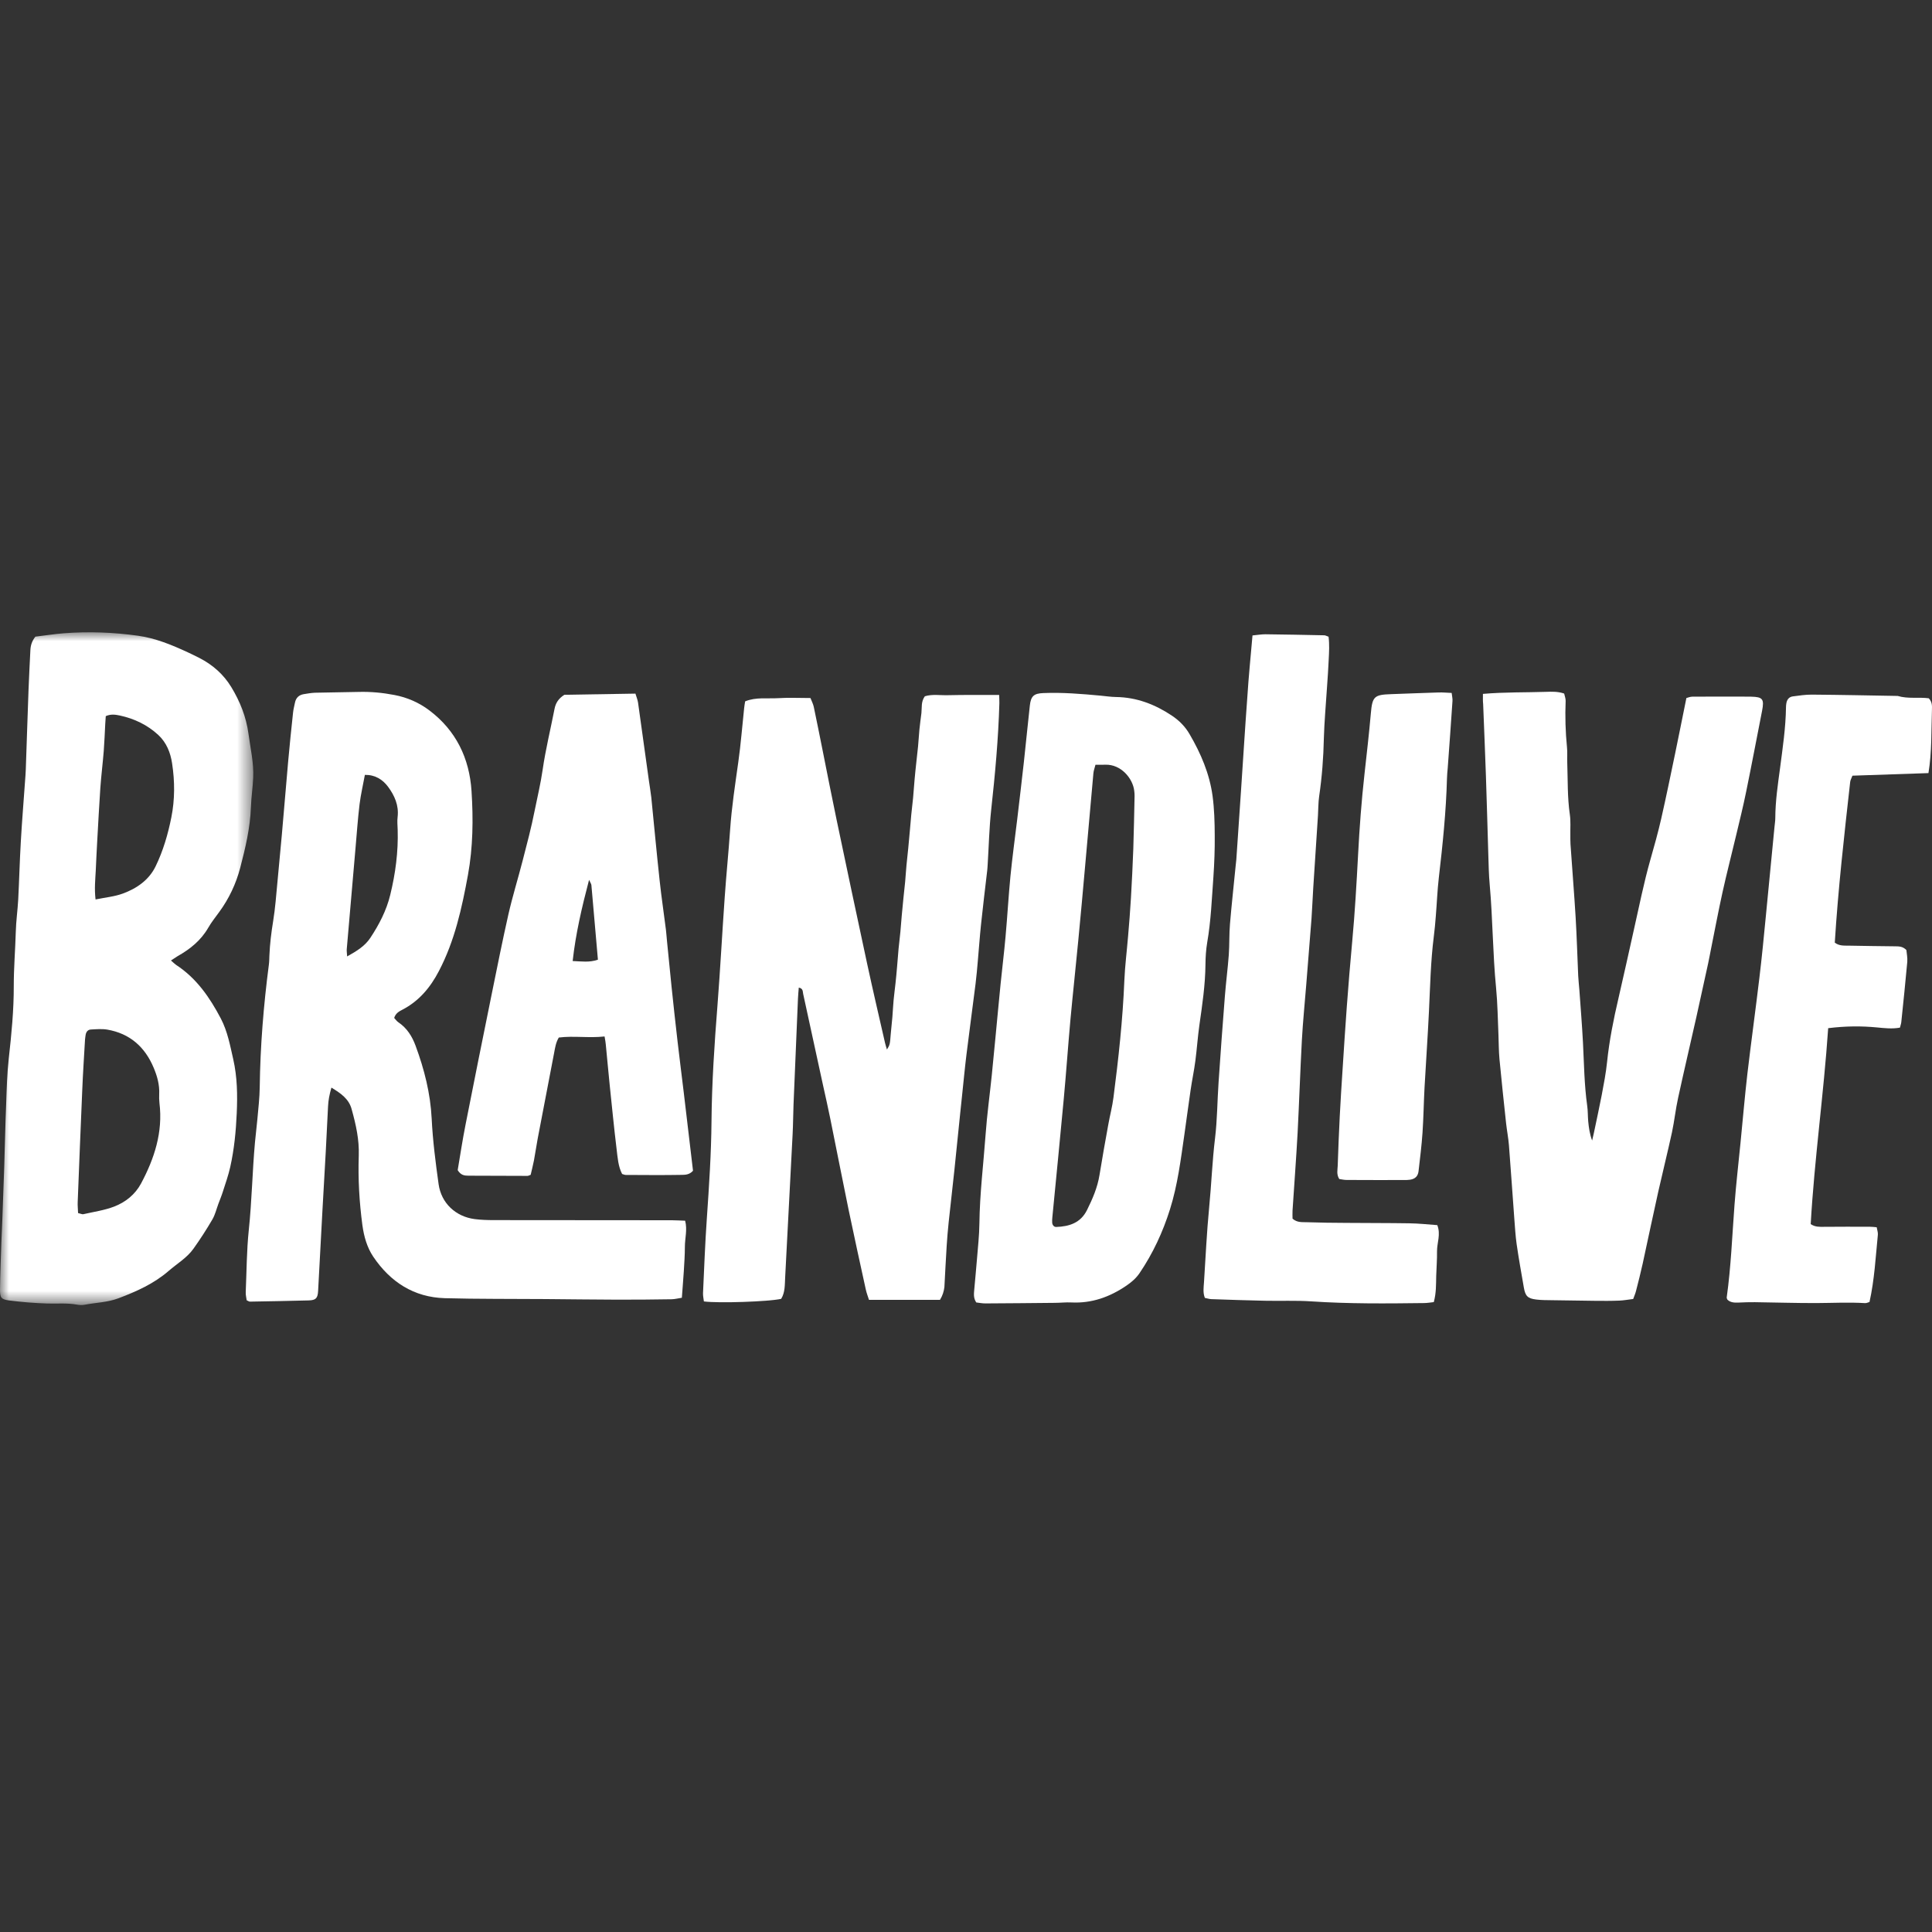
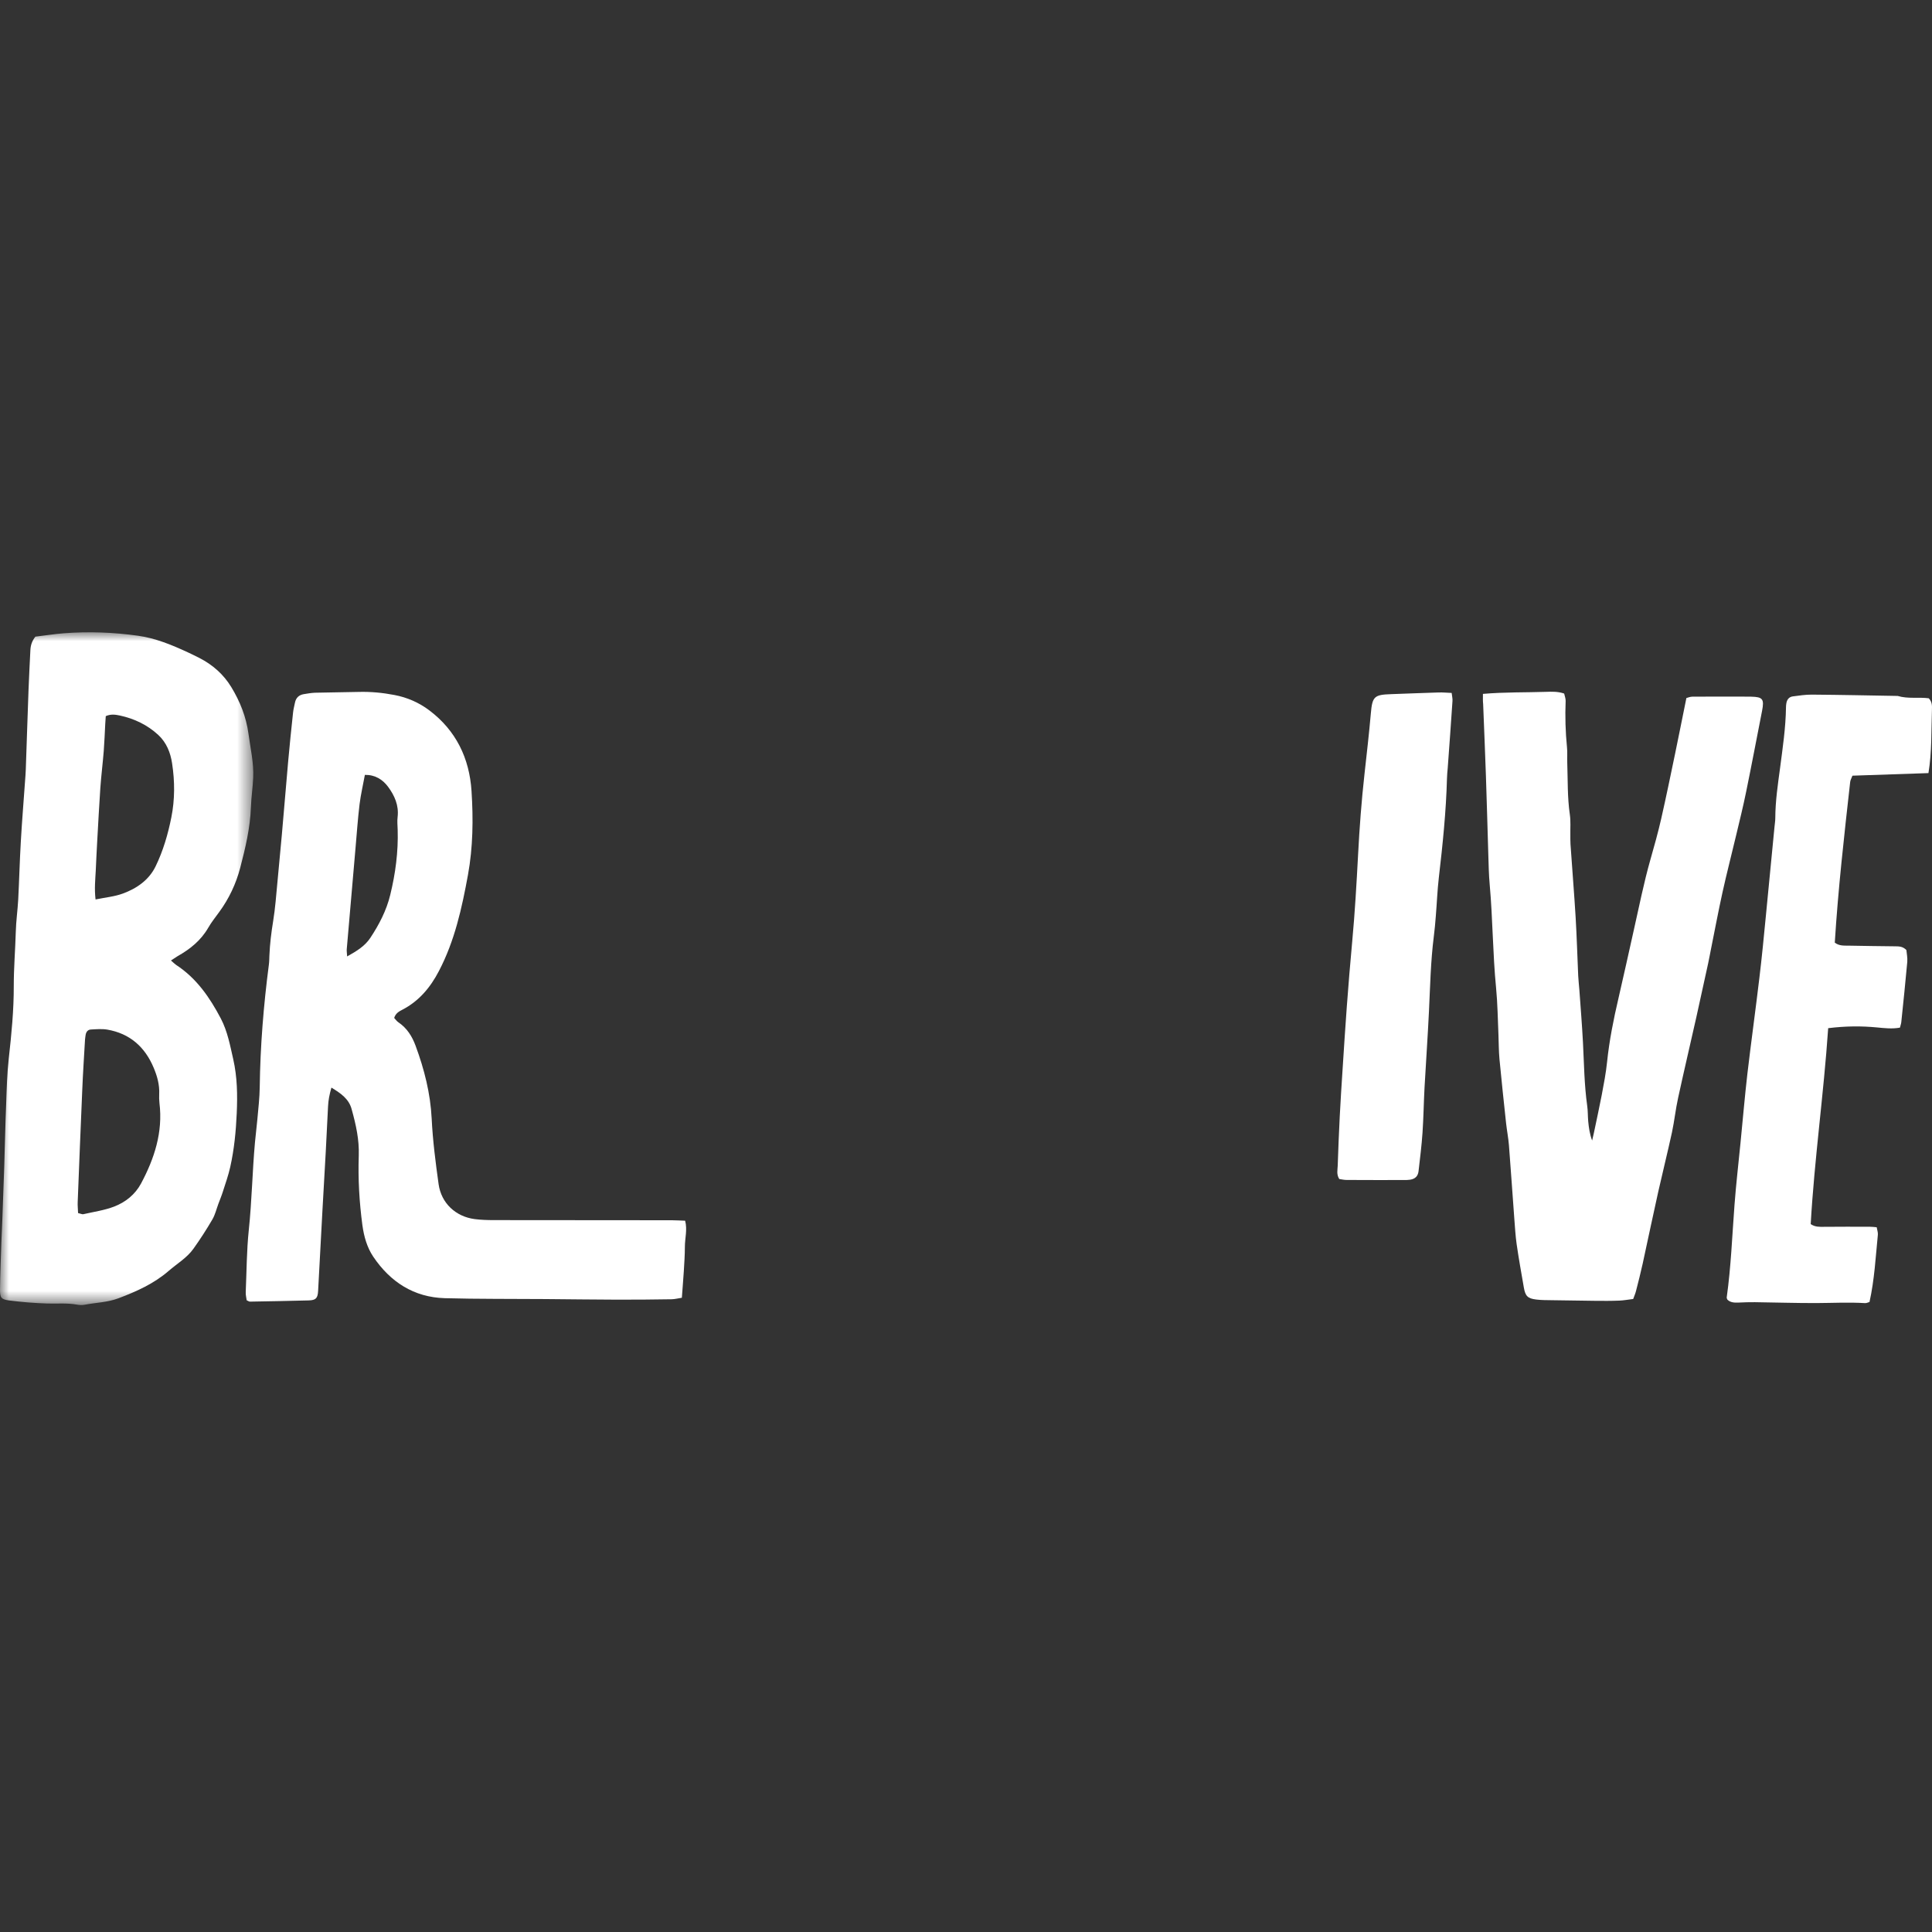
<svg xmlns="http://www.w3.org/2000/svg" xmlns:xlink="http://www.w3.org/1999/xlink" width="110px" height="110px" viewBox="0 0 110 110" version="1.1">
  <rect x="0" y="0" width="110" height="110" fill="#333333" stroke="none" />
  <title>Vivid/Logo/Brandlive</title>
  <defs>
    <polygon id="path-1" points="0 0 14.421 0 14.421 38.304 0 38.304" />
  </defs>
  <g id="Vivid/Logo/Brandlive" stroke="none" stroke-width="1" fill="none" fill-rule="evenodd">
    <g id="Group-20" transform="translate(0, 36)">
-       <path d="M53.518,38.009 L49.477,38.009 C49.42,37.824 49.339,37.623 49.294,37.414 C48.965,35.909 48.632,34.398 48.318,32.889 C47.962,31.162 47.626,29.429 47.274,27.699 C47.144,27.05 46.995,26.406 46.853,25.757 C46.478,24.031 46.106,22.305 45.728,20.583 C45.701,20.451 45.728,20.274 45.479,20.231 C45.464,20.443 45.441,20.648 45.433,20.857 C45.349,22.869 45.261,24.88 45.18,26.892 C45.158,27.456 45.158,28.02 45.128,28.583 C45.043,30.275 44.951,31.966 44.864,33.657 C44.809,34.688 44.76,35.716 44.703,36.746 C44.68,37.16 44.703,37.584 44.477,37.951 C43.784,38.109 40.923,38.21 40.077,38.098 C40.062,37.947 40.02,37.786 40.027,37.627 C40.092,36.206 40.146,34.781 40.245,33.361 C40.372,31.525 40.494,29.688 40.51,27.849 C40.529,25.641 40.677,23.44 40.85,21.239 C41.01,19.184 41.117,17.127 41.263,15.072 C41.351,13.798 41.481,12.531 41.569,11.257 C41.657,9.96 41.856,8.674 42.036,7.388 C42.181,6.368 42.258,5.338 42.369,4.314 C42.38,4.194 42.403,4.075 42.426,3.932 C43.042,3.681 43.681,3.789 44.3,3.751 C44.905,3.712 45.514,3.743 46.145,3.743 C46.218,3.932 46.298,4.083 46.332,4.241 C46.509,5.083 46.677,5.925 46.845,6.767 C47.105,8.064 47.357,9.365 47.629,10.659 C48.203,13.397 48.781,16.13 49.37,18.864 C49.696,20.374 50.048,21.88 50.392,23.386 C50.419,23.502 50.457,23.614 50.499,23.756 C50.671,23.475 50.667,23.475 50.717,22.853 C50.744,22.536 50.782,22.22 50.809,21.899 C50.836,21.583 50.847,21.262 50.878,20.946 C50.909,20.629 50.95,20.312 50.985,19.996 C51.019,19.679 51.05,19.363 51.076,19.042 C51.107,18.698 51.13,18.355 51.161,18.015 C51.191,17.698 51.234,17.381 51.264,17.061 C51.294,16.744 51.318,16.424 51.344,16.107 C51.371,15.79 51.406,15.47 51.436,15.153 C51.467,14.837 51.505,14.52 51.536,14.199 C51.566,13.883 51.582,13.562 51.613,13.246 C51.643,12.929 51.681,12.613 51.712,12.292 C51.743,11.975 51.773,11.655 51.8,11.338 C51.827,11.022 51.853,10.701 51.884,10.384 C51.915,10.068 51.956,9.752 51.987,9.431 C52.018,9.087 52.041,8.744 52.071,8.404 C52.098,8.087 52.132,7.77 52.167,7.45 C52.201,7.133 52.24,6.816 52.27,6.5 C52.301,6.183 52.316,5.863 52.347,5.546 C52.378,5.229 52.423,4.913 52.462,4.597 C52.496,4.283 52.431,3.951 52.657,3.643 C53.081,3.511 53.544,3.596 54,3.581 C54.486,3.566 54.971,3.569 55.461,3.569 L56.888,3.569 C56.892,3.754 56.904,3.894 56.9,4.033 C56.842,6.071 56.655,8.098 56.433,10.122 C56.322,11.145 56.299,12.177 56.235,13.203 C56.226,13.327 56.223,13.451 56.207,13.57 C56.088,14.594 55.962,15.617 55.855,16.64 C55.783,17.324 55.737,18.007 55.675,18.691 C55.637,19.131 55.599,19.571 55.545,20.007 C55.377,21.347 55.194,22.683 55.029,24.023 C54.933,24.803 54.861,25.583 54.777,26.367 C54.742,26.684 54.711,27.001 54.677,27.317 C54.566,28.414 54.455,29.514 54.34,30.611 C54.233,31.611 54.119,32.611 54.011,33.611 C53.966,34.051 53.927,34.492 53.9,34.932 C53.851,35.716 53.812,36.499 53.77,37.283 C53.739,37.523 53.674,37.754 53.518,38.009" id="Fill-1" fill="#FFFFFF" />
      <g id="Group-5">
        <mask id="mask-2" fill="white">
          <use xlink:href="#path-1" />
        </mask>
        <g id="Clip-4" />
        <path d="M5.44,15.211 C6.007,15.095 6.523,15.049 6.994,14.875 C7.786,14.586 8.483,14.103 8.861,13.323 C9.289,12.443 9.565,11.493 9.756,10.535 C9.959,9.524 9.955,8.484 9.798,7.461 C9.706,6.847 9.477,6.276 9.01,5.843 C8.387,5.268 7.644,4.917 6.826,4.739 C6.573,4.685 6.306,4.646 6.022,4.774 C6.01,4.932 5.999,5.075 5.992,5.218 C5.965,5.731 5.946,6.245 5.907,6.759 C5.85,7.465 5.762,8.168 5.712,8.875 C5.643,9.875 5.594,10.879 5.536,11.879 C5.506,12.443 5.475,13.002 5.452,13.566 C5.426,14.08 5.368,14.59 5.44,15.211 M4.445,33.067 C4.599,33.101 4.675,33.144 4.741,33.132 C5.33,32.997 5.942,32.912 6.504,32.696 C7.143,32.449 7.694,32.013 8.031,31.383 C8.792,29.958 9.282,28.46 9.079,26.807 C9.06,26.637 9.056,26.464 9.064,26.294 C9.09,25.764 8.949,25.266 8.75,24.795 C8.253,23.606 7.388,22.842 6.106,22.621 C5.8,22.571 5.479,22.598 5.165,22.617 C5.009,22.625 4.909,22.745 4.878,22.907 C4.863,23.004 4.848,23.1 4.84,23.201 C4.786,24.154 4.721,25.108 4.683,26.061 C4.591,28.193 4.507,30.325 4.423,32.456 C4.415,32.645 4.438,32.835 4.445,33.067 M9.734,18.686 C9.882,18.814 9.951,18.887 10.027,18.938 C11.187,19.694 11.941,20.787 12.576,21.996 C12.958,22.729 13.1,23.525 13.28,24.309 C13.51,25.321 13.525,26.347 13.479,27.382 C13.433,28.417 13.334,29.44 13.108,30.448 C13.001,30.924 12.836,31.387 12.687,31.854 C12.614,32.086 12.518,32.313 12.434,32.541 C12.323,32.839 12.251,33.155 12.094,33.426 C11.761,33.997 11.402,34.553 11.019,35.09 C10.648,35.615 10.085,35.943 9.607,36.357 C8.765,37.086 7.774,37.531 6.741,37.92 C6.11,38.156 5.456,38.163 4.817,38.287 C4.675,38.314 4.522,38.307 4.381,38.28 C3.826,38.179 3.267,38.233 2.708,38.217 C1.982,38.194 1.255,38.137 0.532,38.044 C0.065,37.986 -0.004,37.882 -3.96436716e-05,37.418 C0.011,36.534 0.05,35.649 0.077,34.769 C0.092,34.352 0.115,33.935 0.13,33.518 C0.169,32.487 0.207,31.46 0.241,30.429 C0.279,29.228 0.302,28.023 0.352,26.823 C0.382,25.965 0.405,25.104 0.501,24.25 C0.654,22.884 0.788,21.513 0.784,20.138 C0.784,19.108 0.869,18.084 0.899,17.057 C0.914,16.443 1.003,15.837 1.037,15.223 C1.094,14.119 1.121,13.014 1.186,11.91 C1.251,10.759 1.347,9.612 1.427,8.461 C1.443,8.241 1.462,8.021 1.469,7.801 C1.523,6.279 1.569,4.759 1.626,3.237 C1.653,2.499 1.695,1.766 1.729,1.032 C1.741,0.754 1.814,0.499 2.016,0.248 C2.54,0.187 3.091,0.098 3.646,0.055 C5.058,-0.053 6.47,0.001 7.87,0.198 C8.865,0.337 9.791,0.723 10.701,1.144 C10.923,1.244 11.137,1.357 11.356,1.464 C12.109,1.851 12.725,2.391 13.169,3.121 C13.67,3.944 14.019,4.82 14.149,5.789 C14.259,6.616 14.454,7.43 14.416,8.272 C14.393,8.836 14.305,9.396 14.286,9.96 C14.244,11.146 13.969,12.288 13.674,13.419 C13.437,14.319 13.039,15.165 12.484,15.922 C12.27,16.219 12.037,16.505 11.857,16.821 C11.439,17.547 10.82,18.041 10.108,18.443 C10.005,18.505 9.906,18.575 9.734,18.686" id="Fill-3" fill="#FFFFFF" mask="url(#mask-2)" />
      </g>
      <path d="M19.765,18.455 C20.327,18.142 20.778,17.86 21.081,17.404 C21.582,16.647 22,15.848 22.217,14.957 C22.516,13.74 22.68,12.504 22.642,11.245 C22.634,11.002 22.608,10.751 22.639,10.512 C22.715,9.856 22.466,9.299 22.099,8.801 C21.789,8.384 21.364,8.11 20.775,8.118 C20.672,8.685 20.542,9.23 20.473,9.782 C20.373,10.608 20.316,11.438 20.243,12.269 C20.075,14.195 19.907,16.122 19.742,18.05 C19.734,18.15 19.753,18.247 19.765,18.455 M18.87,25.923 C18.759,26.309 18.694,26.641 18.678,26.985 C18.636,27.841 18.594,28.699 18.548,29.56 C18.487,30.664 18.422,31.765 18.361,32.869 C18.276,34.414 18.196,35.958 18.112,37.5 C18.089,37.913 17.986,38.028 17.58,38.04 C16.463,38.07 15.342,38.09 14.225,38.109 C14.183,38.109 14.137,38.075 14.045,38.032 C14.03,37.897 13.984,37.735 13.991,37.573 C14.042,36.395 14.042,35.213 14.164,34.043 C14.34,32.383 14.366,30.715 14.516,29.051 C14.554,28.61 14.615,28.174 14.653,27.734 C14.707,27.124 14.78,26.51 14.788,25.899 C14.818,23.563 15.006,21.243 15.308,18.926 C15.331,18.756 15.331,18.582 15.338,18.412 C15.365,17.748 15.446,17.095 15.553,16.439 C15.671,15.713 15.725,14.979 15.794,14.246 C15.881,13.342 15.966,12.443 16.046,11.539 C16.168,10.144 16.283,8.755 16.406,7.361 C16.49,6.43 16.585,5.503 16.685,4.577 C16.704,4.383 16.758,4.19 16.796,3.997 C16.853,3.727 17.022,3.569 17.29,3.523 C17.504,3.488 17.722,3.449 17.94,3.441 C18.766,3.418 19.593,3.418 20.419,3.395 C21.104,3.376 21.785,3.441 22.451,3.569 C23.17,3.704 23.851,3.997 24.44,4.442 C25.963,5.589 26.728,7.171 26.847,9.044 C26.95,10.635 26.931,12.241 26.644,13.813 C26.3,15.694 25.89,17.567 24.991,19.285 C24.506,20.219 23.859,20.995 22.914,21.486 C22.719,21.586 22.527,21.691 22.443,21.957 C22.516,22.034 22.585,22.139 22.68,22.204 C23.17,22.533 23.464,23.003 23.663,23.544 C24.157,24.884 24.506,26.247 24.578,27.691 C24.639,28.938 24.8,30.182 24.972,31.421 C25.125,32.506 25.944,33.267 27.023,33.41 C27.382,33.456 27.749,33.468 28.113,33.468 C31.495,33.472 34.882,33.472 38.264,33.476 C38.5,33.476 38.742,33.495 39.009,33.502 C39.144,34.02 38.994,34.502 38.994,34.986 C38.994,35.453 38.96,35.92 38.933,36.383 C38.902,36.87 38.86,37.36 38.822,37.889 C38.612,37.92 38.428,37.97 38.244,37.974 C37.2,37.99 36.152,38.001 35.103,37.997 C33.741,37.993 32.379,37.974 31.017,37.963 C29.119,37.947 27.222,37.966 25.324,37.913 C23.568,37.863 22.225,36.993 21.253,35.553 C20.897,35.024 20.721,34.399 20.633,33.757 C20.457,32.441 20.381,31.116 20.427,29.788 C20.457,28.888 20.266,28.035 20.029,27.181 C19.876,26.567 19.405,26.251 18.87,25.923" id="Fill-6" fill="#FFFFFF" />
      <path d="M84.432,3.507 C85.686,3.399 86.853,3.43 88.017,3.391 C88.349,3.38 88.693,3.364 89.057,3.488 C89.088,3.631 89.145,3.769 89.141,3.905 C89.106,4.789 89.13,5.669 89.218,6.55 C89.249,6.844 89.221,7.137 89.233,7.43 C89.267,8.411 89.237,9.392 89.379,10.369 C89.436,10.755 89.402,11.153 89.409,11.547 C89.413,11.717 89.405,11.89 89.417,12.06 C89.512,13.454 89.627,14.848 89.711,16.242 C89.776,17.343 89.807,18.447 89.856,19.552 C89.868,19.821 89.903,20.088 89.922,20.359 C89.994,21.362 90.075,22.362 90.128,23.367 C90.19,24.567 90.201,25.768 90.369,26.961 C90.411,27.252 90.4,27.549 90.426,27.842 C90.461,28.205 90.511,28.568 90.649,28.938 C90.683,28.796 90.717,28.652 90.748,28.51 C90.897,27.788 91.058,27.07 91.196,26.347 C91.314,25.722 91.436,25.093 91.501,24.459 C91.628,23.236 91.869,22.034 92.148,20.841 C92.447,19.552 92.73,18.258 93.02,16.964 C93.323,15.628 93.587,14.28 93.962,12.96 C94.184,12.183 94.402,11.404 94.582,10.616 C94.865,9.372 95.121,8.121 95.381,6.874 C95.596,5.843 95.798,4.808 96.016,3.743 C96.123,3.715 96.238,3.666 96.35,3.666 C97.298,3.657 98.246,3.662 99.197,3.662 C99.368,3.662 99.537,3.662 99.709,3.666 C100.367,3.681 100.454,3.805 100.325,4.472 C100.023,6.009 99.732,7.55 99.417,9.087 C99.246,9.929 99.039,10.759 98.84,11.593 C98.587,12.666 98.308,13.732 98.071,14.81 C97.834,15.887 97.631,16.972 97.413,18.053 C97.36,18.315 97.313,18.582 97.256,18.845 C97.034,19.875 96.808,20.903 96.579,21.93 C96.235,23.459 95.875,24.988 95.542,26.521 C95.4,27.166 95.332,27.83 95.194,28.475 C94.949,29.599 94.67,30.715 94.417,31.838 C94.111,33.201 93.828,34.572 93.53,35.935 C93.415,36.46 93.281,36.986 93.147,37.506 C93.112,37.646 93.052,37.781 92.987,37.959 C92.726,37.99 92.462,38.04 92.202,38.051 C91.739,38.071 91.277,38.067 90.817,38.063 C89.99,38.055 89.164,38.044 88.338,38.028 C88.047,38.025 87.753,38.025 87.466,37.99 C86.98,37.931 86.846,37.792 86.762,37.31 C86.62,36.488 86.471,35.666 86.352,34.842 C86.283,34.36 86.257,33.866 86.218,33.379 C86.115,31.985 86.02,30.591 85.912,29.197 C85.878,28.784 85.797,28.371 85.751,27.958 C85.621,26.737 85.488,25.518 85.373,24.297 C85.33,23.834 85.334,23.367 85.315,22.899 C85.277,22.019 85.266,21.134 85.181,20.254 C84.99,18.301 84.993,16.331 84.818,14.377 C84.764,13.79 84.756,13.199 84.737,12.612 C84.692,11.141 84.653,9.67 84.603,8.199 C84.558,6.824 84.496,5.453 84.444,4.078 C84.424,3.928 84.432,3.758 84.432,3.507" id="Fill-8" fill="#FFFFFF" />
-       <path d="M62.371,7.543 C62.317,7.751 62.264,7.89 62.253,8.033 C62.092,9.794 61.943,11.555 61.782,13.312 C61.656,14.729 61.529,16.146 61.391,17.563 C61.25,19.054 61.086,20.54 60.948,22.03 C60.81,23.544 60.706,25.066 60.565,26.579 C60.358,28.827 60.132,31.074 59.915,33.321 C59.907,33.418 59.899,33.519 59.907,33.615 C59.918,33.75 60.01,33.863 60.137,33.858 C60.875,33.831 61.522,33.634 61.889,32.897 C62.206,32.259 62.486,31.615 62.601,30.9 C62.757,29.935 62.93,28.97 63.106,28.004 C63.197,27.498 63.332,26.996 63.396,26.487 C63.683,24.274 63.925,22.058 64.016,19.822 C64.051,18.988 64.158,18.162 64.226,17.331 C64.288,16.597 64.35,15.864 64.391,15.13 C64.445,14.2 64.491,13.269 64.525,12.339 C64.559,11.335 64.575,10.331 64.598,9.323 C64.602,9.226 64.59,9.125 64.579,9.029 C64.502,8.326 63.829,7.512 62.937,7.539 C62.777,7.546 62.608,7.543 62.371,7.543 M55.584,38.156 C55.408,37.89 55.454,37.643 55.472,37.403 C55.518,36.839 55.58,36.279 55.622,35.716 C55.676,35.032 55.756,34.345 55.763,33.661 C55.783,31.966 55.993,30.283 56.116,28.595 C56.196,27.471 56.352,26.352 56.467,25.228 C56.54,24.521 56.609,23.811 56.674,23.104 C56.773,22.081 56.866,21.053 56.969,20.03 C57.06,19.127 57.172,18.227 57.252,17.323 C57.356,16.177 57.42,15.026 57.531,13.879 C57.638,12.806 57.784,11.736 57.914,10.667 C58.043,9.57 58.174,8.477 58.296,7.38 C58.415,6.307 58.515,5.23 58.636,4.16 C58.698,3.631 58.866,3.484 59.395,3.461 C60.489,3.415 61.583,3.507 62.669,3.608 C62.96,3.635 63.251,3.681 63.542,3.685 C64.72,3.701 65.768,4.106 66.736,4.755 C67.149,5.033 67.486,5.376 67.735,5.809 C68.37,6.898 68.863,8.045 69.036,9.3 C69.139,10.049 69.158,10.817 69.162,11.574 C69.17,12.358 69.139,13.146 69.086,13.929 C68.994,15.177 68.948,16.428 68.733,17.663 C68.664,18.073 68.638,18.493 68.634,18.911 C68.623,20.069 68.454,21.208 68.29,22.351 C68.194,23.031 68.148,23.714 68.06,24.394 C67.988,24.95 67.869,25.502 67.789,26.058 C67.663,26.908 67.555,27.757 67.433,28.603 C67.226,30.032 67.05,31.468 66.614,32.854 C66.208,34.148 65.642,35.365 64.881,36.488 C64.682,36.778 64.433,36.994 64.146,37.19 C63.194,37.844 62.164,38.214 60.994,38.156 C60.68,38.14 60.363,38.179 60.045,38.179 C58.733,38.19 57.42,38.207 56.108,38.211 C55.936,38.214 55.748,38.175 55.584,38.156" id="Fill-10" fill="#FFFFFF" />
-       <path d="M33.539,14.095 C33.122,15.686 32.777,17.165 32.605,18.717 C33.11,18.737 33.557,18.81 34.043,18.64 C33.921,17.212 33.798,15.806 33.672,14.401 C33.668,14.335 33.622,14.273 33.539,14.095 M34.422,23.012 C33.512,23.112 32.666,22.965 31.816,23.073 C31.648,23.355 31.606,23.645 31.553,23.93 C31.239,25.568 30.922,27.201 30.612,28.839 C30.535,29.248 30.478,29.661 30.401,30.07 C30.347,30.356 30.271,30.634 30.214,30.889 C30.122,30.924 30.076,30.95 30.03,30.95 C28.909,30.95 27.792,30.943 26.671,30.939 C26.441,30.939 26.235,30.912 26.059,30.623 C26.2,29.792 26.334,28.896 26.51,28.013 C26.996,25.537 27.497,23.062 27.998,20.59 C28.305,19.077 28.607,17.563 28.947,16.057 C29.181,15.03 29.495,14.022 29.758,12.999 C30.004,12.049 30.256,11.099 30.444,10.142 C30.597,9.373 30.784,8.612 30.895,7.832 C31.063,6.67 31.346,5.523 31.572,4.364 C31.637,4.029 31.793,3.774 32.134,3.558 C33.435,3.534 34.79,3.516 36.179,3.492 C36.236,3.689 36.305,3.843 36.328,4.006 C36.538,5.488 36.741,6.972 36.947,8.454 C36.99,8.771 37.047,9.083 37.082,9.4 C37.242,10.987 37.387,12.574 37.56,14.161 C37.659,15.088 37.801,16.011 37.915,16.934 C37.942,17.154 37.954,17.374 37.977,17.594 C38.06,18.447 38.145,19.301 38.233,20.158 C38.344,21.204 38.455,22.255 38.578,23.301 C38.688,24.278 38.819,25.251 38.933,26.225 C39.109,27.707 39.285,29.194 39.457,30.657 C39.27,30.873 39.032,30.892 38.83,30.892 C37.762,30.912 36.691,30.901 35.62,30.896 C35.574,30.896 35.528,30.873 35.421,30.842 C35.195,30.414 35.164,29.893 35.103,29.394 C34.958,28.201 34.843,27.004 34.717,25.811 C34.637,25.031 34.568,24.247 34.491,23.467 C34.484,23.348 34.457,23.232 34.422,23.012" id="Fill-12" fill="#FFFFFF" />
-       <path d="M71.312,0.179 C71.607,0.152 71.825,0.113 72.039,0.113 C73.157,0.125 74.277,0.148 75.394,0.171 C75.464,0.171 75.528,0.214 75.643,0.252 C75.697,0.681 75.674,1.121 75.651,1.553 C75.605,2.584 75.513,3.611 75.448,4.638 C75.417,5.106 75.387,5.569 75.375,6.036 C75.352,7.141 75.268,8.241 75.108,9.334 C75.054,9.697 75.062,10.068 75.039,10.434 C74.95,11.805 74.859,13.176 74.771,14.547 C74.733,15.134 74.713,15.725 74.671,16.312 C74.576,17.559 74.472,18.806 74.373,20.053 C74.289,21.107 74.182,22.158 74.124,23.212 C74.029,24.977 73.971,26.745 73.88,28.51 C73.799,29.981 73.688,31.449 73.592,32.916 C73.581,33.082 73.592,33.252 73.592,33.387 C73.864,33.623 74.144,33.576 74.404,33.588 C75.157,33.614 75.911,33.623 76.664,33.626 C77.854,33.637 79.048,33.631 80.238,33.65 C80.77,33.657 81.302,33.715 81.834,33.754 C82.041,34.283 81.814,34.762 81.818,35.244 C81.826,35.711 81.784,36.179 81.772,36.642 C81.76,37.132 81.776,37.622 81.634,38.137 C81.447,38.156 81.256,38.191 81.068,38.191 C78.926,38.218 76.787,38.237 74.648,38.094 C73.776,38.036 72.896,38.078 72.024,38.059 C71.002,38.04 69.98,38.001 68.959,37.967 C68.84,37.962 68.726,37.92 68.6,37.897 C68.481,37.596 68.531,37.302 68.55,37.013 C68.642,35.592 68.707,34.167 68.844,32.75 C68.974,31.433 69.02,30.109 69.181,28.792 C69.307,27.745 69.307,26.684 69.38,25.633 C69.491,23.992 69.61,22.355 69.74,20.713 C69.801,19.93 69.904,19.15 69.962,18.37 C70.004,17.783 69.98,17.192 70.03,16.605 C70.122,15.505 70.245,14.408 70.352,13.307 C70.364,13.184 70.382,13.064 70.391,12.941 C70.482,11.62 70.574,10.296 70.661,8.975 C70.781,7.21 70.887,5.449 71.018,3.685 C71.09,2.546 71.205,1.399 71.312,0.179" id="Fill-14" fill="#FFFFFF" />
      <path d="M104.089,22.54 C103.833,26.305 103.304,29.997 103.094,33.696 C103.355,33.869 103.595,33.85 103.837,33.85 C104.713,33.839 105.585,33.846 106.461,33.846 C106.58,33.846 106.699,33.862 106.851,33.874 C106.878,34.032 106.931,34.171 106.917,34.306 C106.79,35.573 106.726,36.85 106.442,38.129 C106.366,38.148 106.274,38.202 106.186,38.194 C105.265,38.137 104.338,38.187 103.416,38.191 C102.249,38.194 101.082,38.156 99.915,38.141 C99.598,38.137 99.284,38.148 98.967,38.164 C98.744,38.171 98.531,38.164 98.354,38.001 C98.339,37.959 98.304,37.913 98.312,37.87 C98.557,36.121 98.622,34.356 98.756,32.596 C98.844,31.421 98.981,30.252 99.096,29.081 C99.227,27.764 99.338,26.444 99.49,25.127 C99.705,23.301 99.958,21.478 100.175,19.652 C100.313,18.509 100.424,17.358 100.535,16.211 C100.703,14.501 100.868,12.794 101.032,11.083 C101.047,10.913 101.078,10.74 101.078,10.57 C101.082,9.608 101.224,8.662 101.351,7.716 C101.5,6.573 101.671,5.43 101.687,4.272 C101.687,4.198 101.694,4.125 101.706,4.052 C101.74,3.839 101.851,3.681 102.073,3.65 C102.432,3.604 102.8,3.546 103.16,3.549 C104.79,3.561 106.419,3.596 108.046,3.624 C108.635,3.801 109.251,3.681 109.817,3.758 C110.016,3.967 110.004,4.198 109.997,4.411 C109.955,5.608 109.997,6.809 109.798,8.017 C108.328,8.068 106.905,8.114 105.47,8.164 C105.421,8.303 105.351,8.411 105.341,8.527 C105,11.57 104.655,14.617 104.465,17.671 C104.721,17.864 104.996,17.837 105.256,17.841 C106.132,17.86 107.004,17.868 107.881,17.879 C108.098,17.883 108.324,17.868 108.542,18.092 C108.558,18.281 108.611,18.524 108.593,18.76 C108.489,19.907 108.371,21.053 108.251,22.2 C108.241,22.293 108.205,22.386 108.175,22.509 C107.735,22.59 107.303,22.54 106.875,22.498 C105.975,22.413 105.084,22.417 104.089,22.54" id="Fill-16" fill="#FFFFFF" />
      <path d="M76.252,31.128 C76.083,30.861 76.156,30.61 76.164,30.371 C76.194,29.44 76.233,28.505 76.279,27.575 C76.324,26.668 76.385,25.764 76.443,24.857 C76.52,23.683 76.592,22.509 76.68,21.335 C76.772,20.088 76.875,18.845 76.99,17.597 C77.143,15.96 77.235,14.319 77.323,12.678 C77.403,11.137 77.518,9.593 77.69,8.056 C77.817,6.909 77.95,5.766 78.05,4.619 C78.134,3.65 78.245,3.554 79.209,3.522 C80.108,3.491 81.007,3.453 81.907,3.426 C82.143,3.418 82.381,3.442 82.652,3.453 C82.672,3.639 82.71,3.781 82.698,3.916 C82.614,5.19 82.519,6.461 82.427,7.732 C82.411,7.928 82.388,8.121 82.385,8.318 C82.335,10.206 82.14,12.087 81.922,13.96 C81.837,14.69 81.81,15.427 81.749,16.161 C81.719,16.551 81.684,16.941 81.634,17.331 C81.455,18.744 81.428,20.165 81.359,21.586 C81.29,23.03 81.187,24.475 81.107,25.919 C81.061,26.776 81.05,27.637 80.992,28.491 C80.942,29.224 80.85,29.954 80.766,30.684 C80.732,30.97 80.571,31.12 80.296,31.166 C80.177,31.186 80.055,31.186 79.932,31.186 C78.861,31.186 77.79,31.19 76.722,31.182 C76.554,31.19 76.389,31.147 76.252,31.128" id="Fill-18" fill="#FFFFFF" />
    </g>
  </g>
</svg>